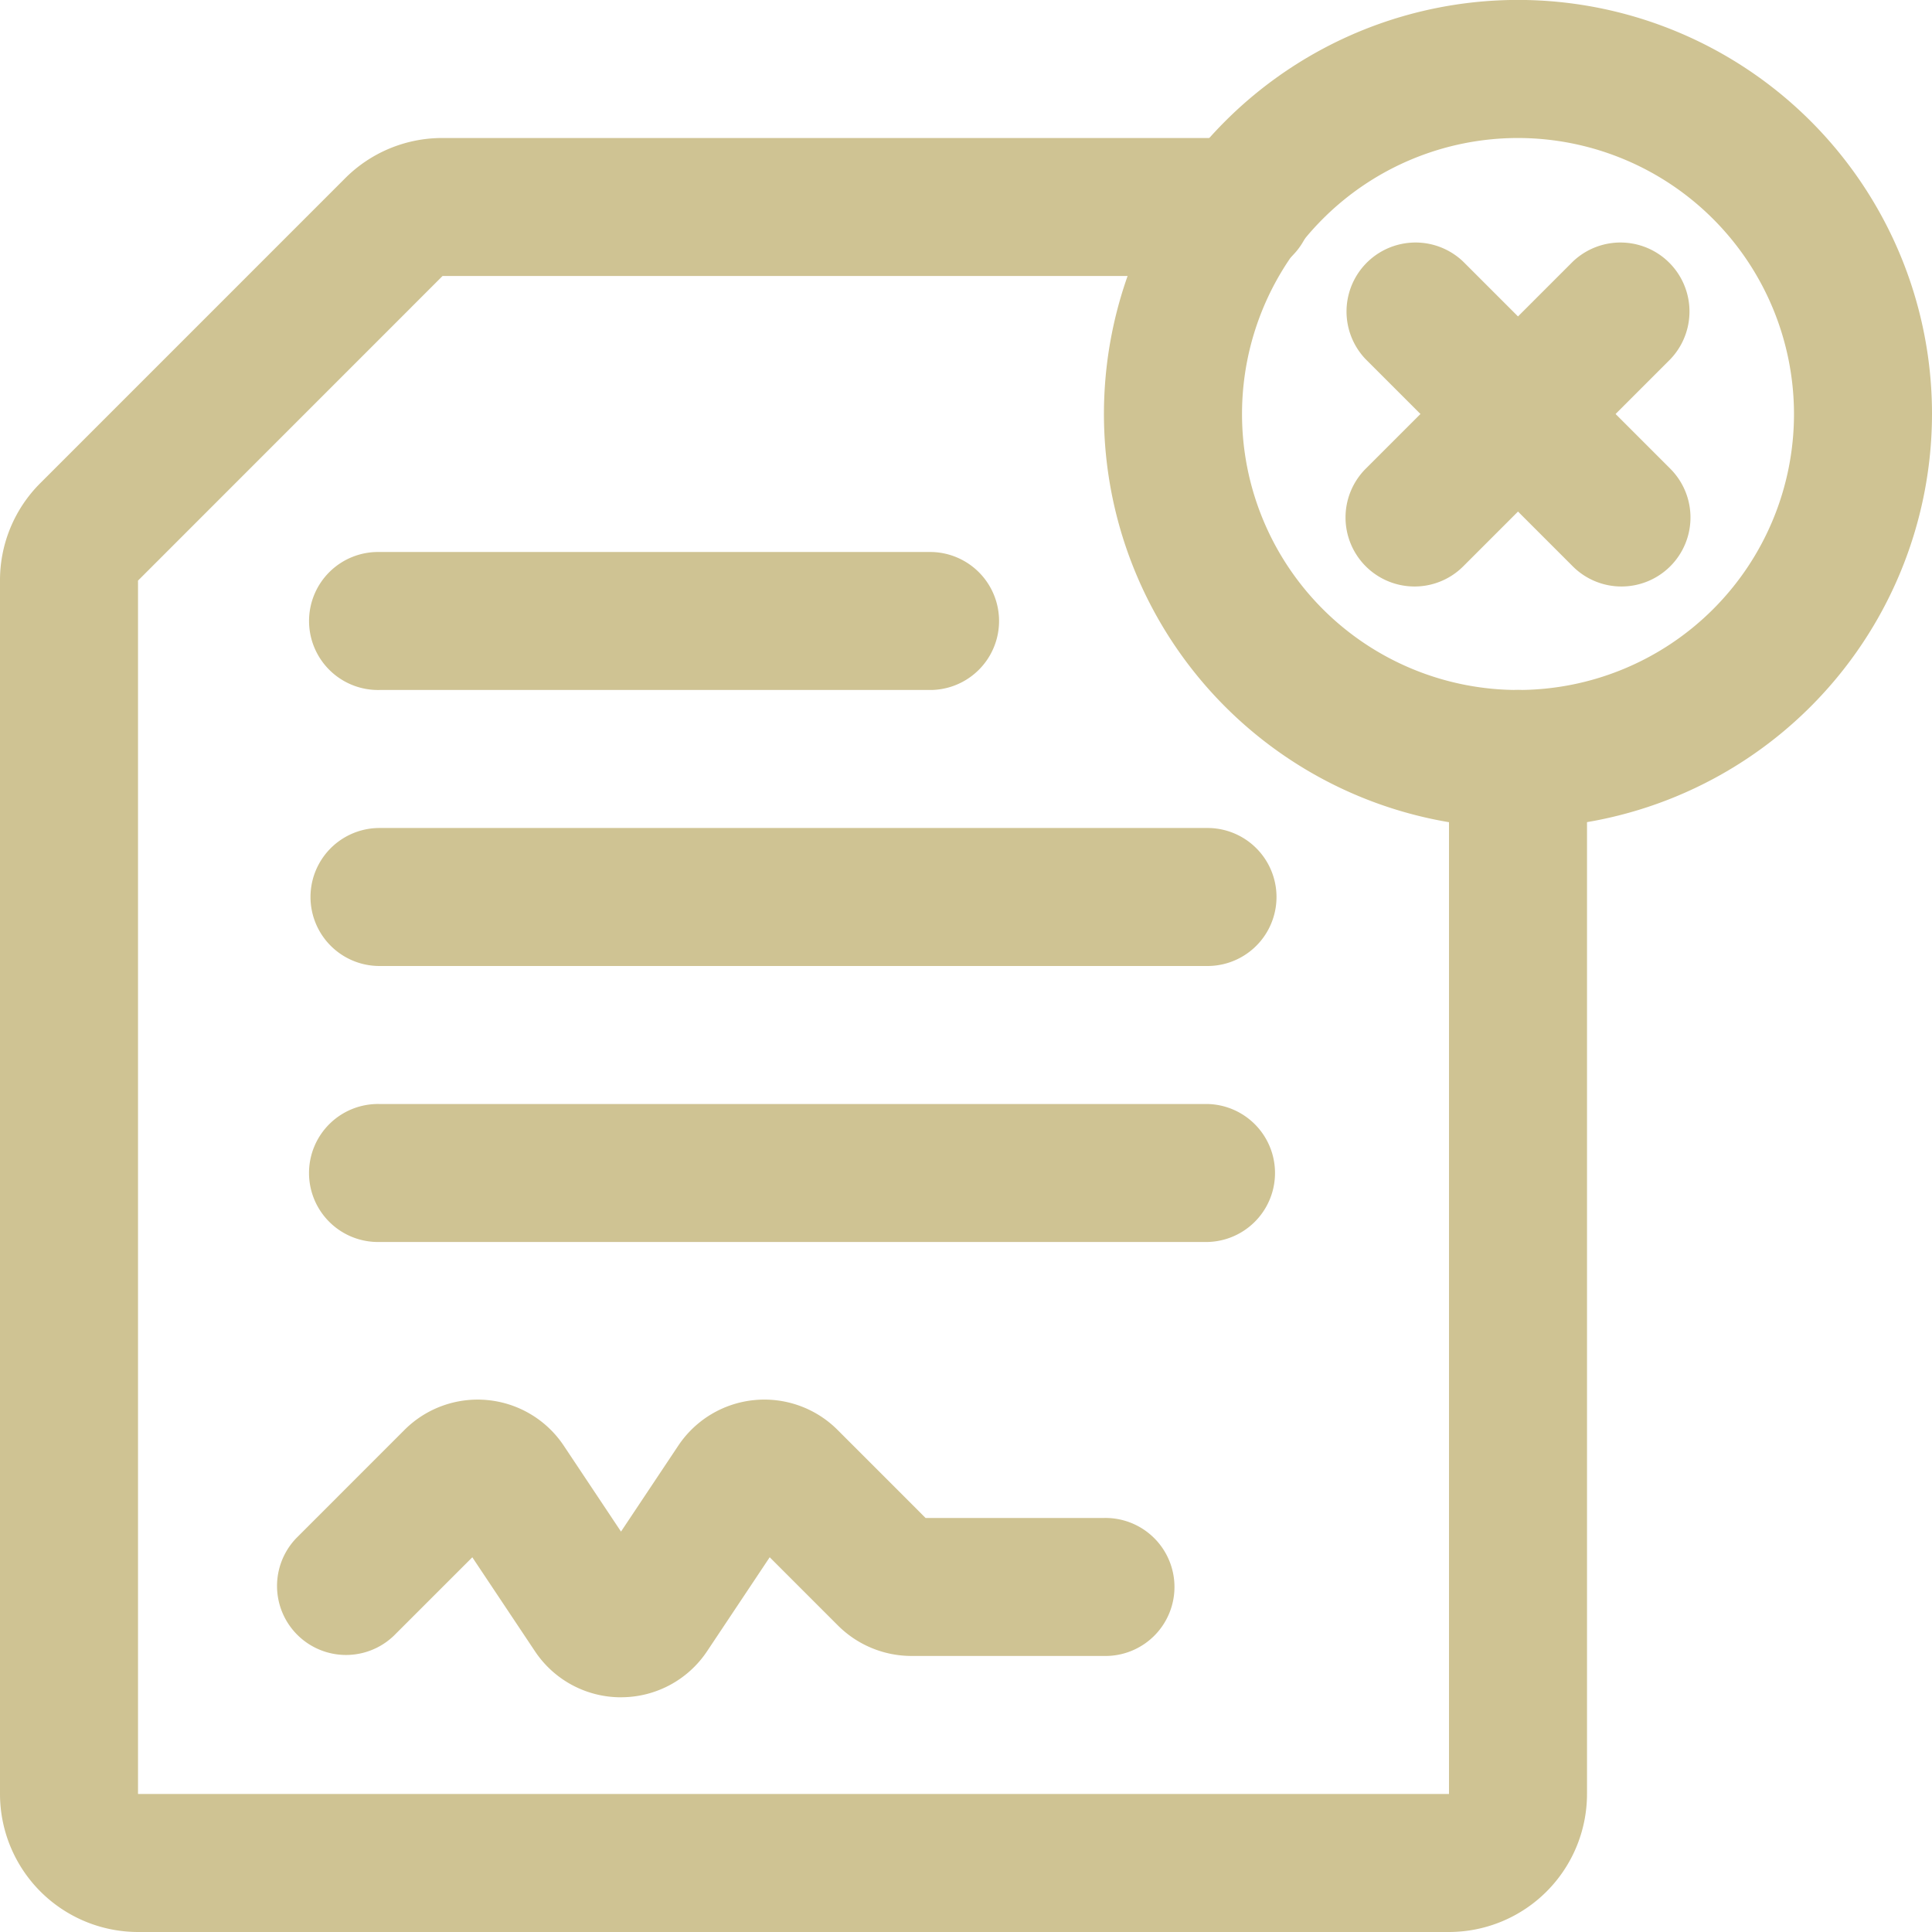
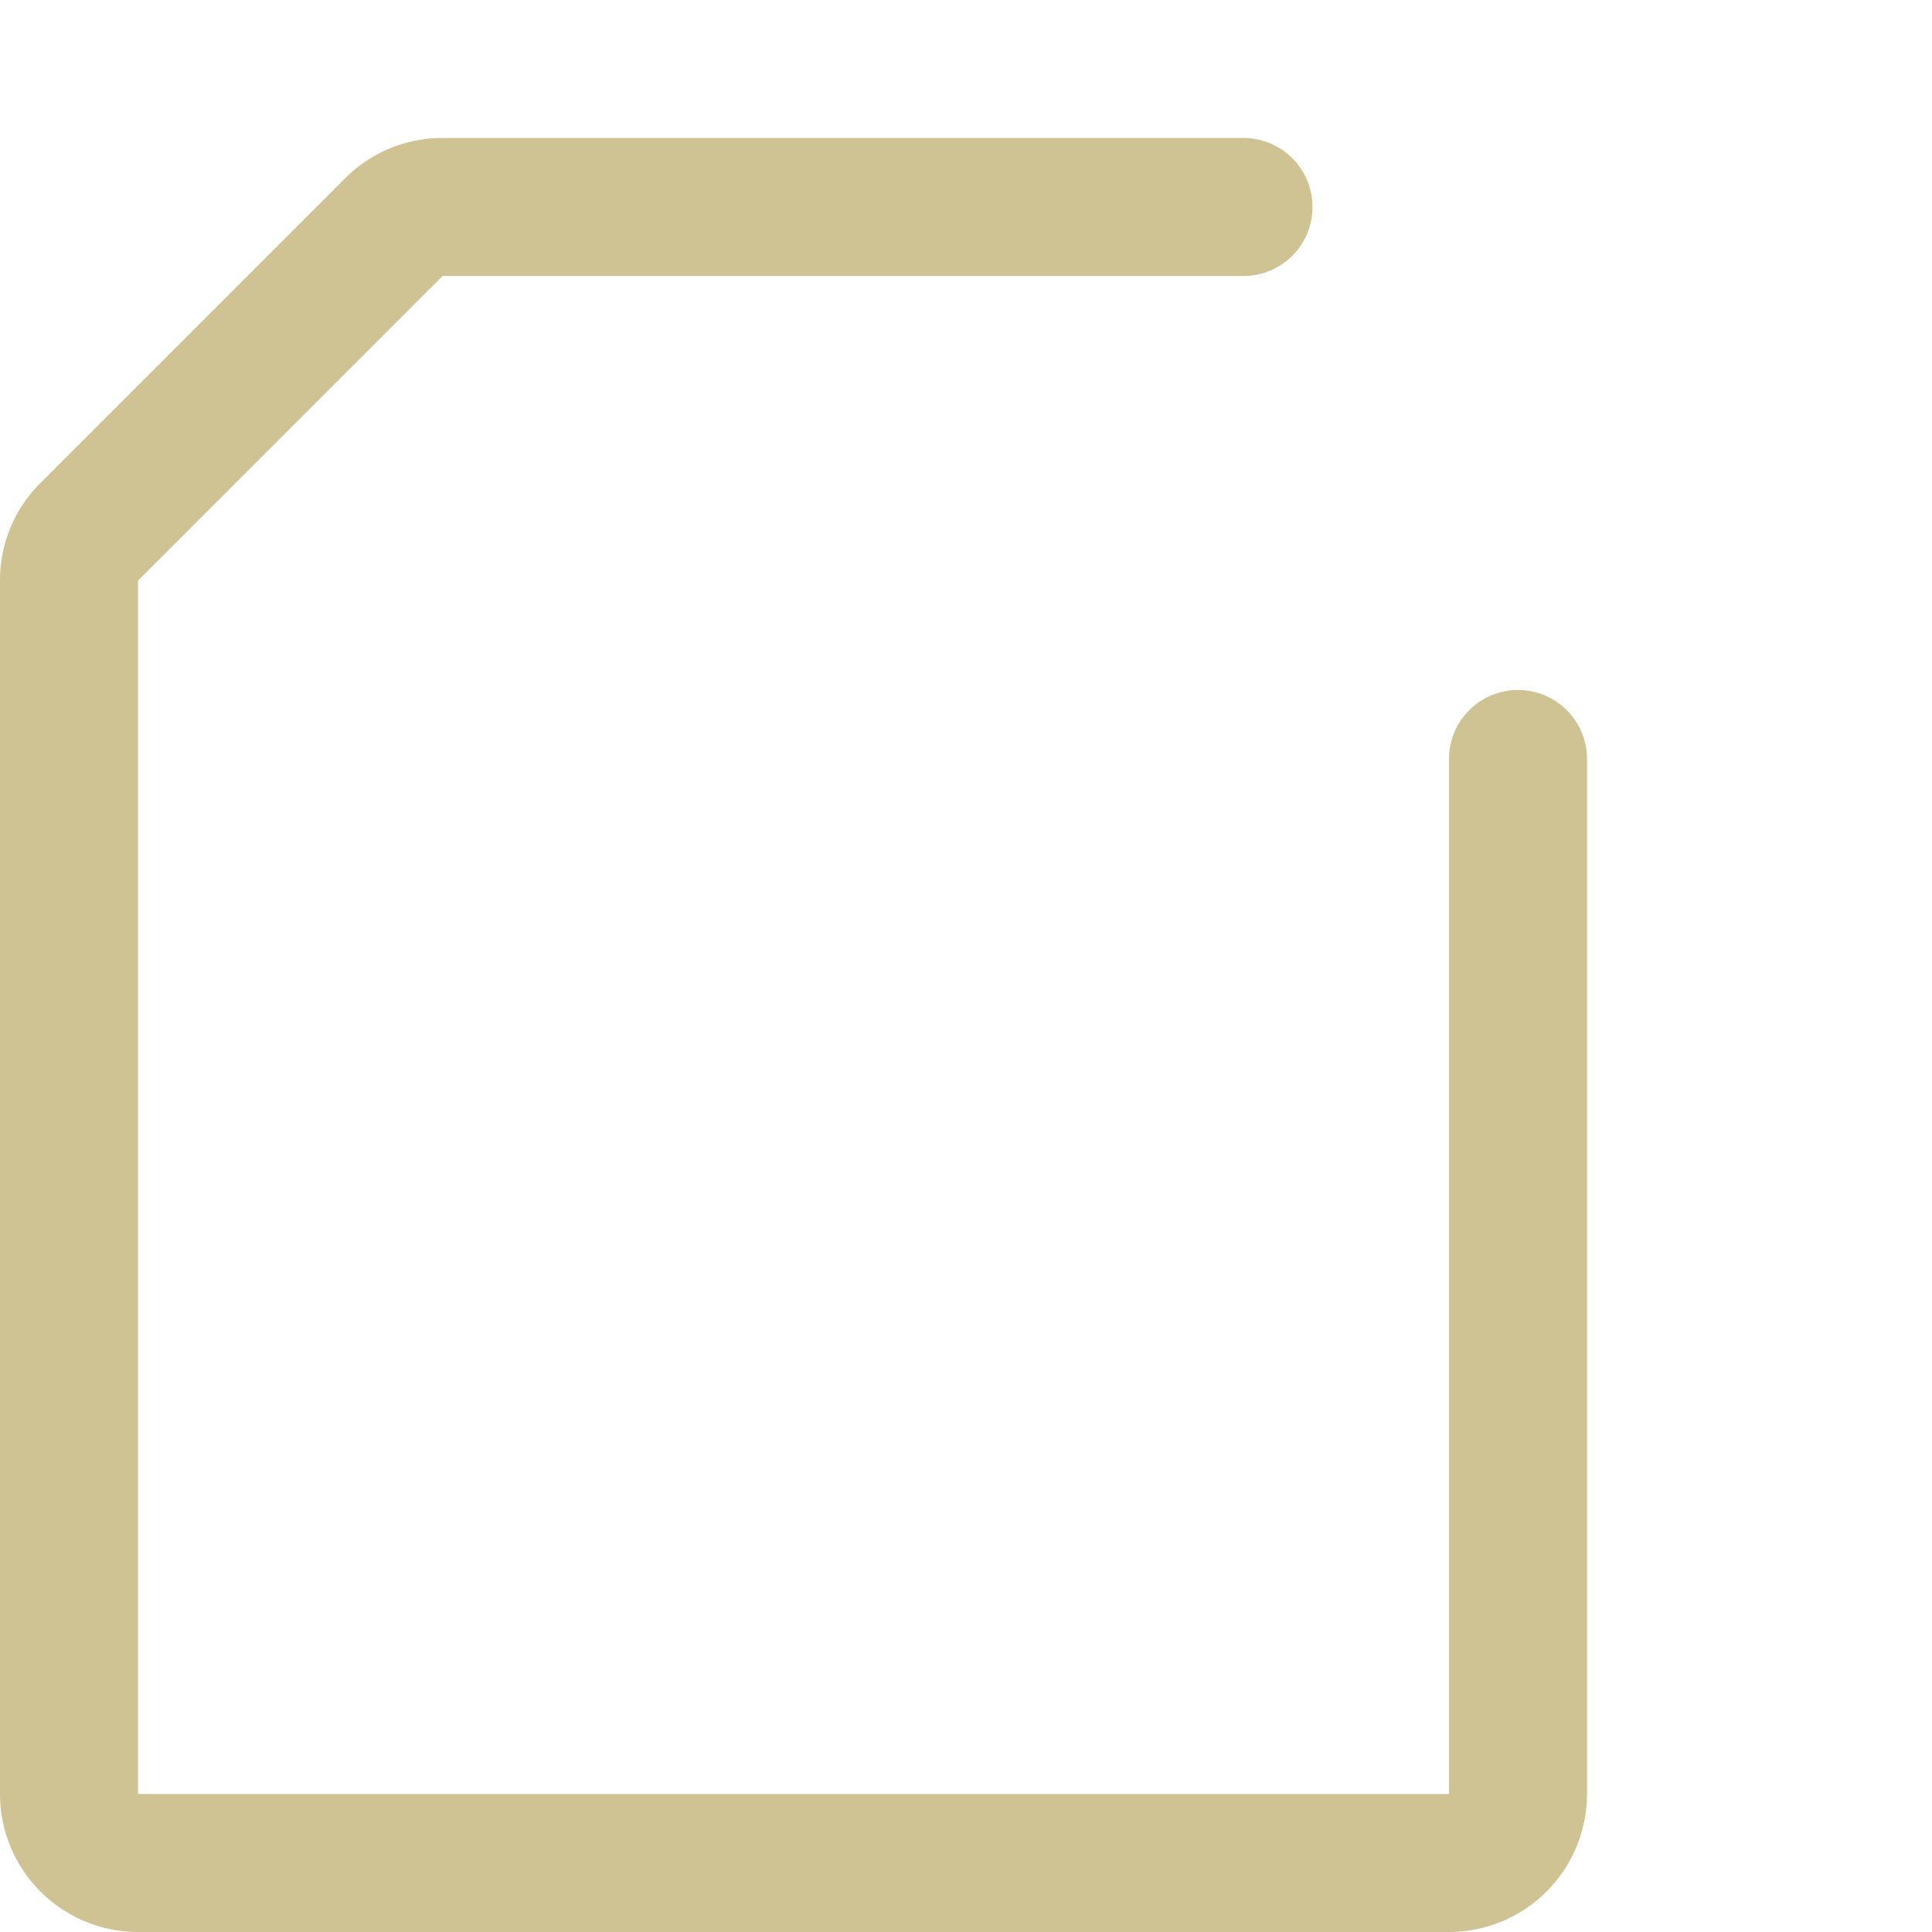
<svg xmlns="http://www.w3.org/2000/svg" width="60" height="60" fill="none">
  <path d="M45 60H4.286A4.29 4.29 0 010 55.714V18.03A4.256 4.256 0 011.256 15l9.458-9.459a4.255 4.255 0 013.03-1.255h24.827a2.143 2.143 0 110 4.285H13.744l-9.458 9.46v37.683H45V23.571a2.143 2.143 0 014.286 0v32.143A4.29 4.29 0 0145 60z" fill="#CFC393" />
-   <path d="M37.5 30H11.786a2.143 2.143 0 010-4.286H37.5a2.143 2.143 0 010 4.286zm-8.572-8.572H11.787a2.143 2.143 0 110-4.285H28.93a2.143 2.143 0 010 4.285zM37.5 38.571H11.786a2.143 2.143 0 110-4.285H37.5a2.143 2.143 0 010 4.285zm-18.214 14.14a3.206 3.206 0 01-2.674-1.432l-1.944-2.916L12.23 50.8a2.143 2.143 0 01-3.03-3.03l3.361-3.362a3.214 3.214 0 014.946.487l1.779 2.67 1.778-2.668a3.214 3.214 0 014.947-.49l2.734 2.735h5.54a2.143 2.143 0 110 4.285h-5.984a3.235 3.235 0 01-2.273-.941l-2.124-2.124-1.944 2.917a3.207 3.207 0 01-2.674 1.431zm27.857-26.997A12.858 12.858 0 1160 12.857a12.871 12.871 0 01-12.857 12.857zm0-21.428a8.571 8.571 0 108.571 8.571 8.58 8.58 0 00-8.571-8.571z" fill="#CFC393" />
-   <path d="M50.357 18.214a2.135 2.135 0 01-1.515-.628l-6.428-6.428a2.143 2.143 0 013.03-3.03l6.428 6.428a2.143 2.143 0 01-1.515 3.658z" fill="#CFC393" />
-   <path d="M43.928 18.214a2.143 2.143 0 01-1.514-3.658l6.428-6.428a2.143 2.143 0 013.03 3.03l-6.428 6.428a2.135 2.135 0 01-1.516.628z" fill="#CFC393" />
</svg>